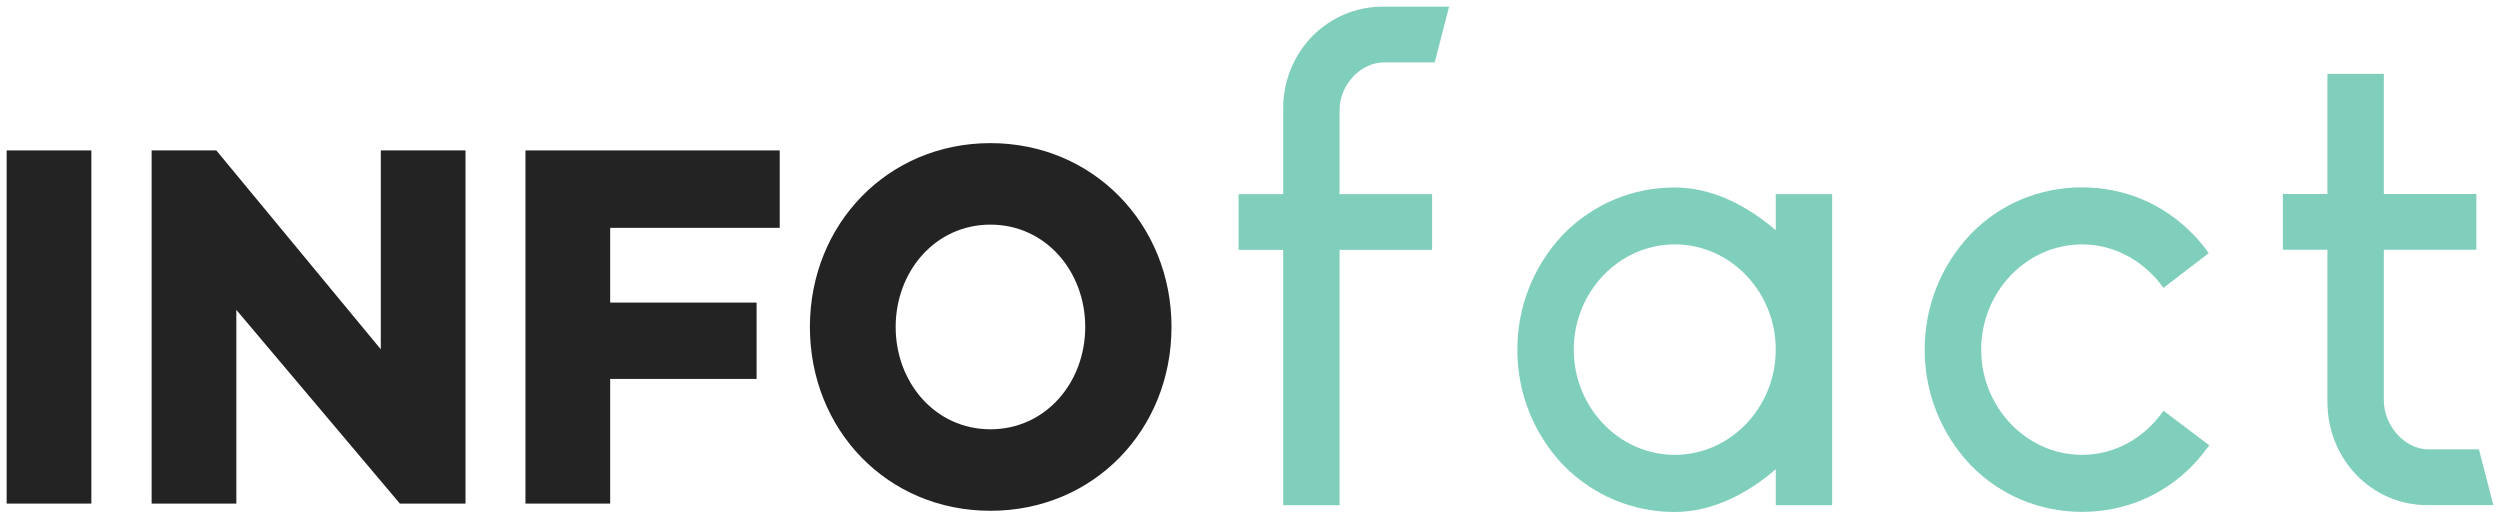
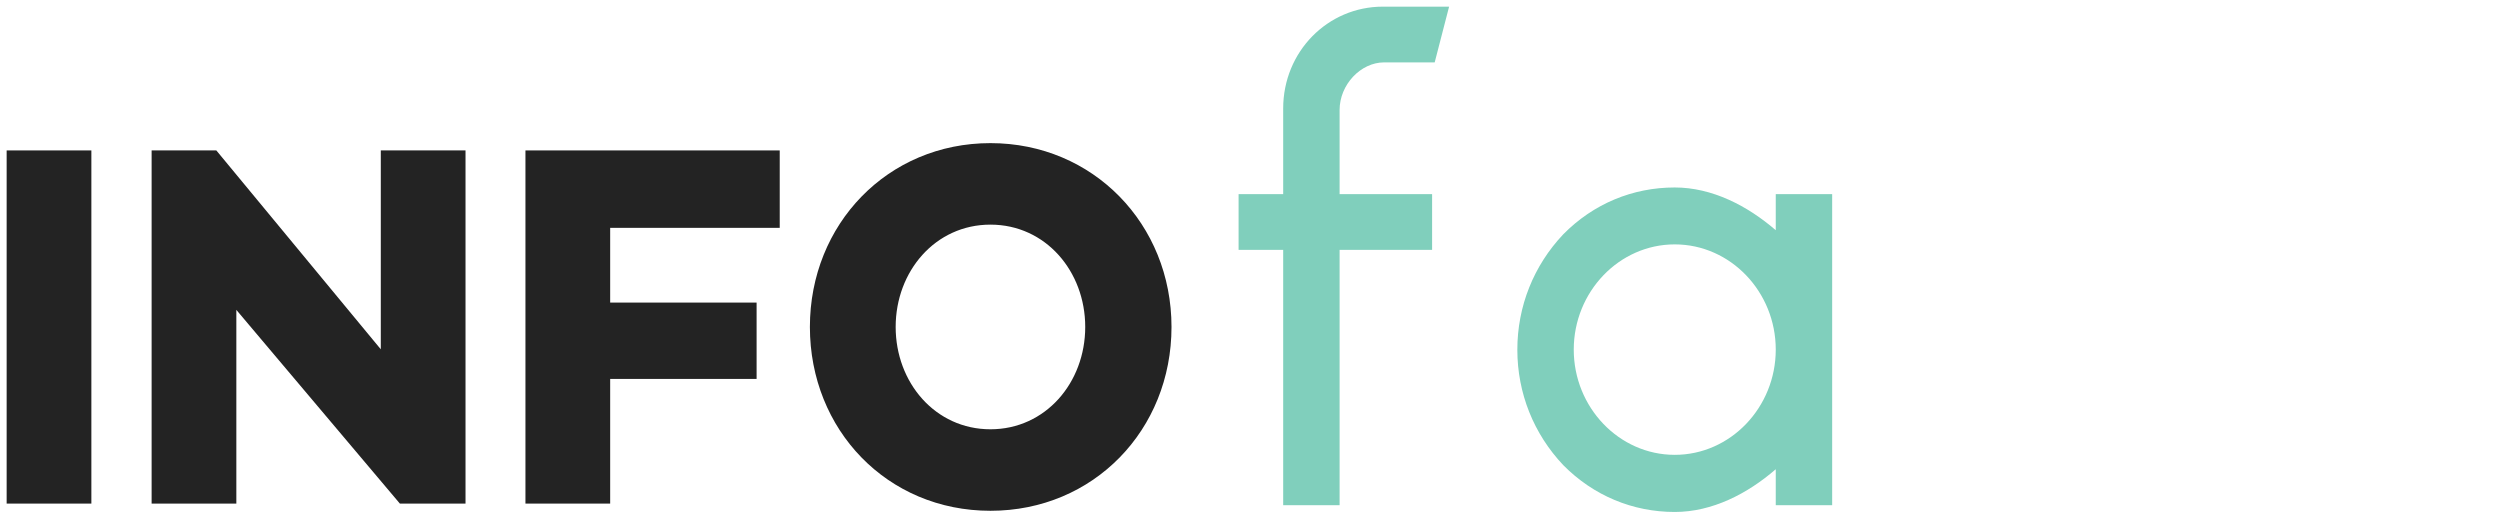
<svg xmlns="http://www.w3.org/2000/svg" width="188" height="39" viewBox="0 0 188 39" fill="none">
  <path d="M6.871 37.87H0.5V11.312H6.871V37.87Z" fill="#232323" />
  <path d="M35.015 37.87H30.071L17.773 23.303V37.87H11.402V11.312H16.268L28.636 26.267V11.312H35.007V37.87H35.015Z" fill="#232323" />
  <path d="M45.885 22.754H56.896V28.495H45.885V37.87H39.514V11.312H58.635V17.134H45.885V22.762V22.754Z" fill="#232323" />
  <path d="M88.097 24.587C88.097 32.323 82.248 38.411 74.481 38.411C66.714 38.411 60.904 32.315 60.904 24.587C60.904 16.859 66.753 10.763 74.481 10.763C82.209 10.763 88.097 16.859 88.097 24.587ZM81.609 24.587C81.609 20.404 78.63 16.892 74.481 16.892C70.332 16.892 67.354 20.404 67.354 24.587C67.354 28.77 70.332 32.282 74.481 32.282C78.63 32.282 81.609 28.77 81.609 24.587Z" fill="#232323" />
  <path d="M108.972 0.5L107.889 4.691H104.091C102.313 4.691 100.738 6.378 100.738 8.268V14.599H107.694V18.789H100.738V37.991H96.495V18.789H93.142V14.599H96.495V8.163C96.495 3.875 99.849 0.5 103.989 0.5L108.972 0.5Z" fill="#80CFBC" />
  <path d="M133.537 14.598H137.779V37.991H133.537V35.286C131.416 37.127 128.756 38.5 125.941 38.5C122.783 38.5 119.827 37.273 117.558 34.979C115.336 32.63 114.104 29.569 114.104 26.299C114.104 23.029 115.336 19.968 117.558 17.619C119.827 15.317 122.783 14.098 125.941 14.098C128.756 14.098 131.416 15.479 133.537 17.312V14.607V14.598ZM133.537 26.291C133.537 21.947 130.137 18.378 125.941 18.378C121.746 18.378 118.346 21.955 118.346 26.291C118.346 30.627 121.746 34.204 125.941 34.204C130.137 34.204 133.537 30.627 133.537 26.291Z" fill="#80CFBC" />
-   <path d="M166.141 33.494C165.743 34.002 165.353 34.519 164.909 34.971C162.686 37.273 159.731 38.492 156.572 38.492C153.414 38.492 150.412 37.264 148.189 34.971C145.967 32.621 144.735 29.561 144.735 26.291C144.735 23.021 145.967 19.96 148.189 17.61C150.412 15.309 153.414 14.09 156.572 14.09C159.731 14.09 162.686 15.317 164.909 17.61C165.353 18.071 165.751 18.531 166.094 19.04L162.694 21.648C161.314 19.71 159.091 18.378 156.58 18.378C152.385 18.378 148.985 21.955 148.985 26.291C148.985 30.627 152.385 34.204 156.58 34.204C159.099 34.204 161.314 32.88 162.694 30.885L166.149 33.494H166.141Z" fill="#80CFBC" />
-   <path d="M175.023 30.223V18.781H171.67V14.591H175.023V5.555H179.265V14.591H186.221V18.781H179.265V30.119C179.265 32.008 180.84 33.792 182.618 33.792H186.416L187.5 37.983H182.517C178.376 37.983 175.023 34.56 175.023 30.223Z" fill="#80CFBC" />
</svg>